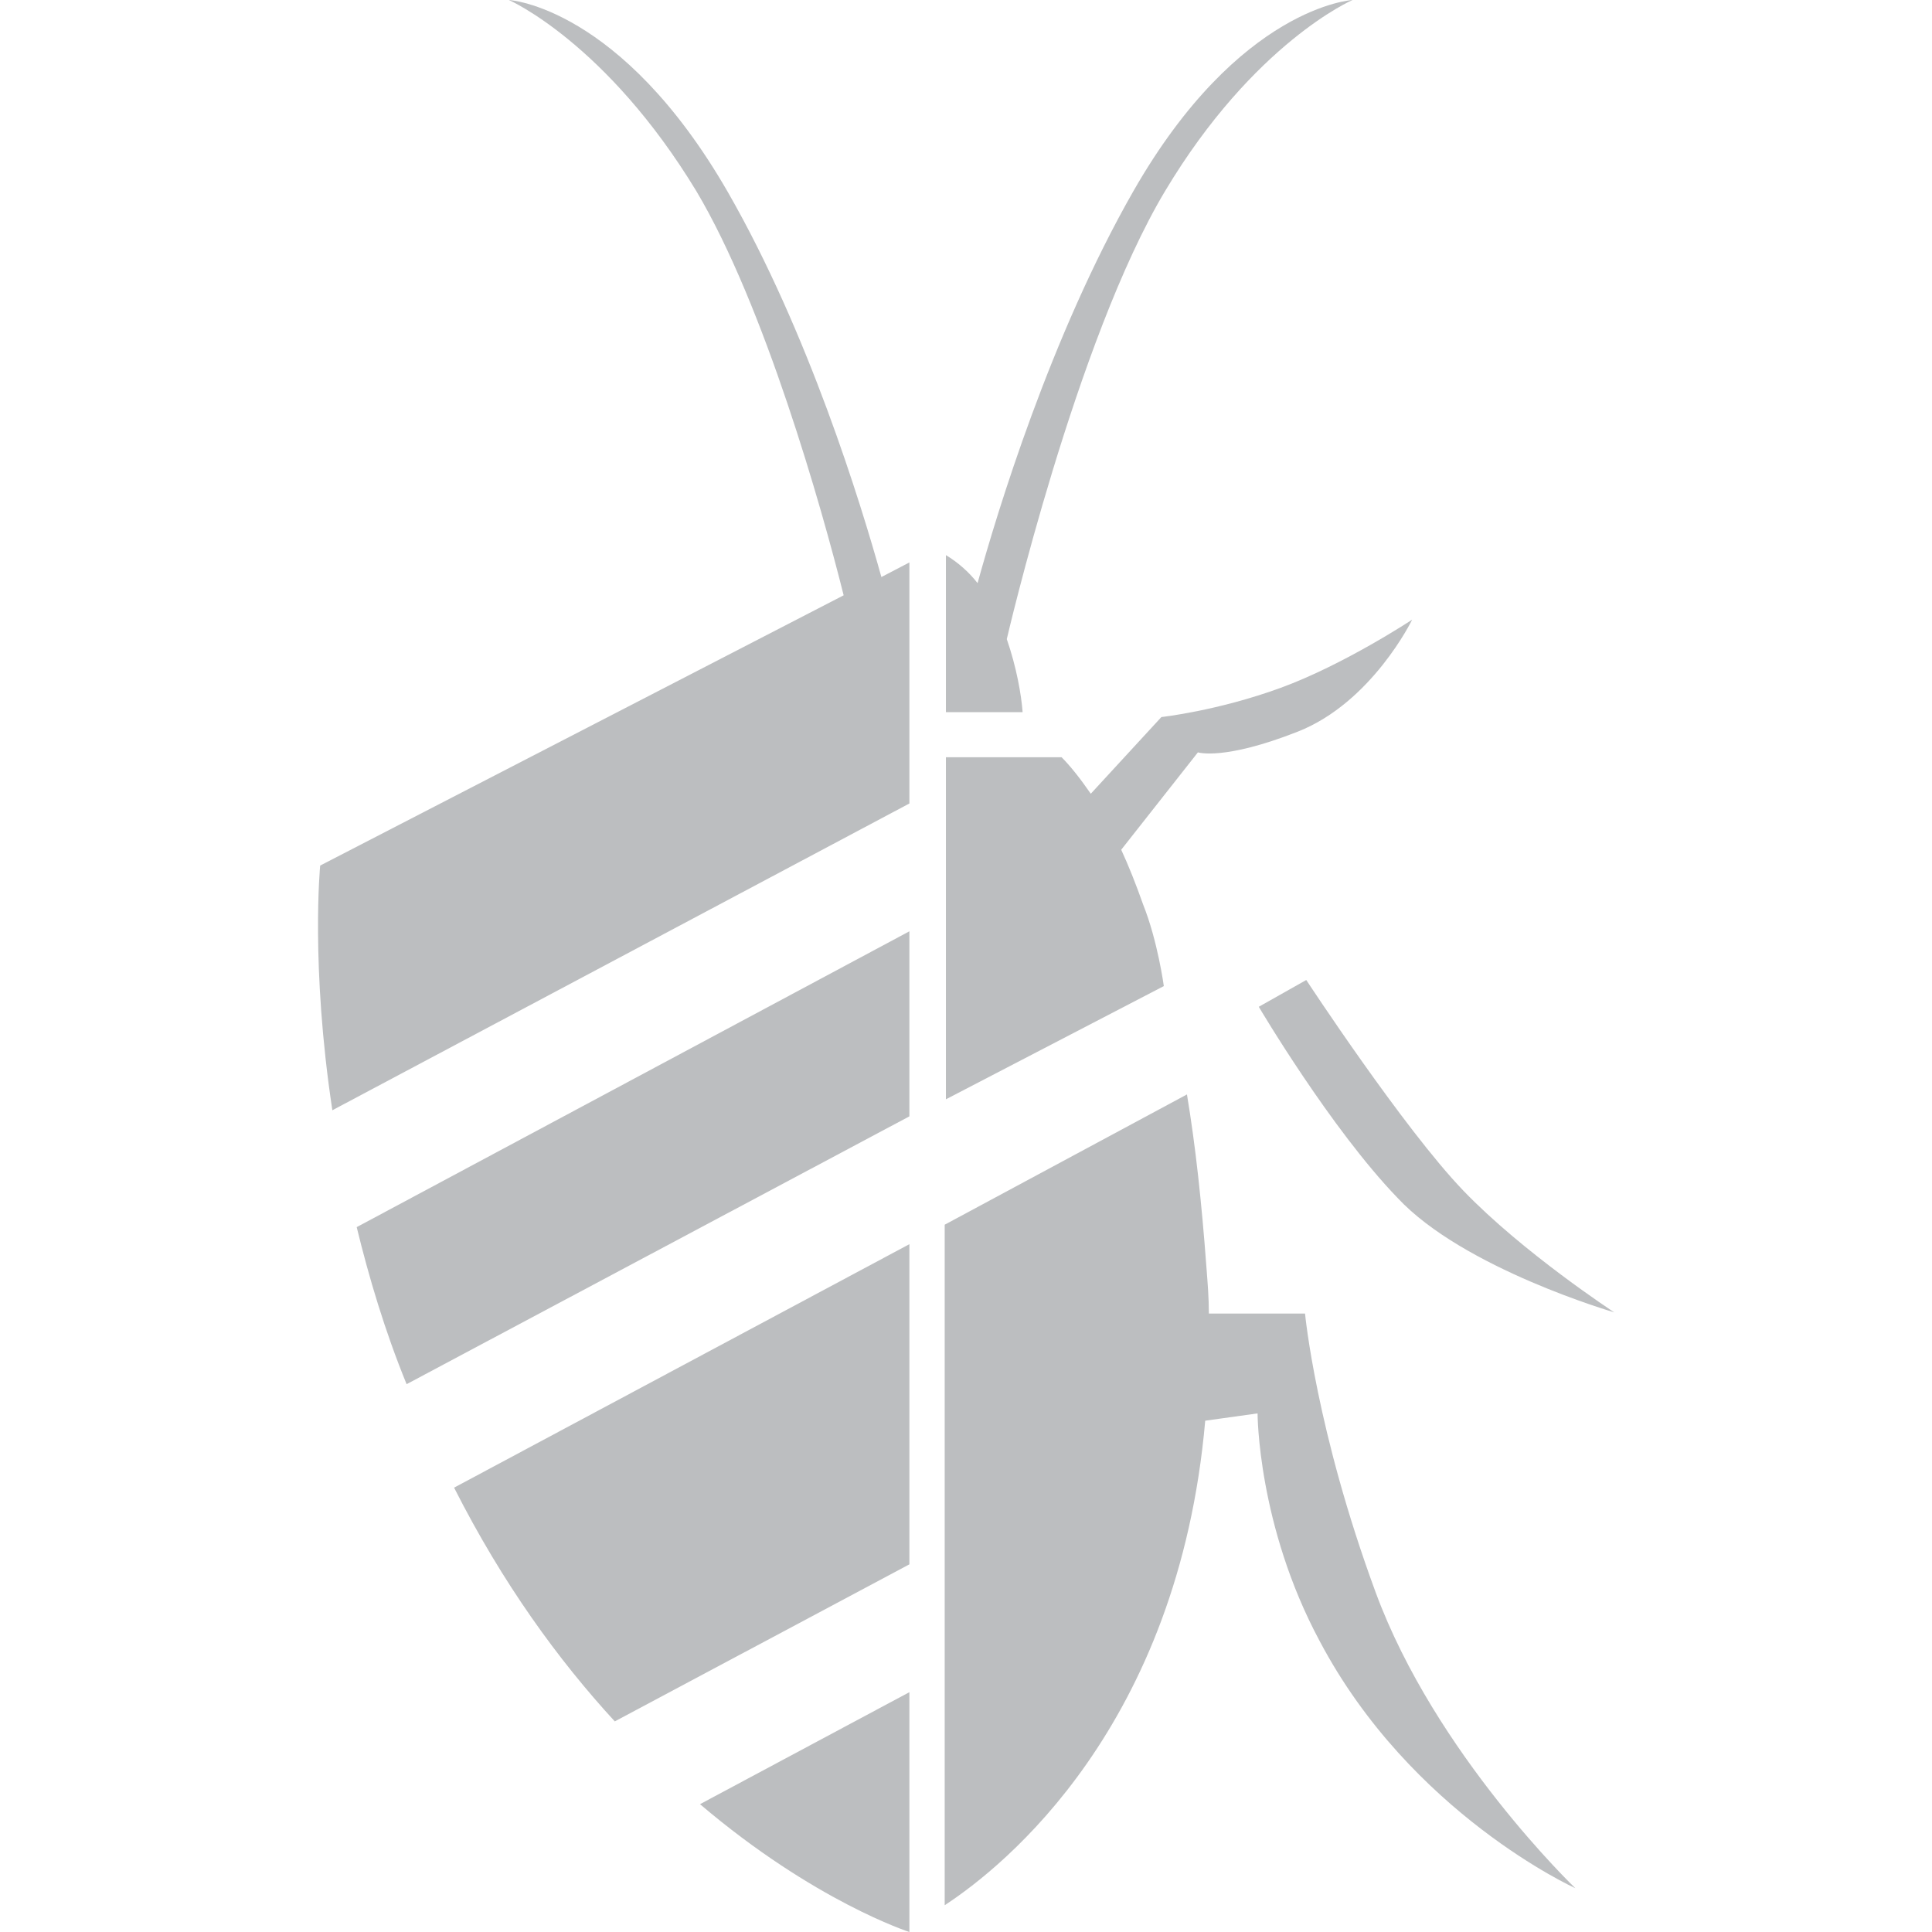
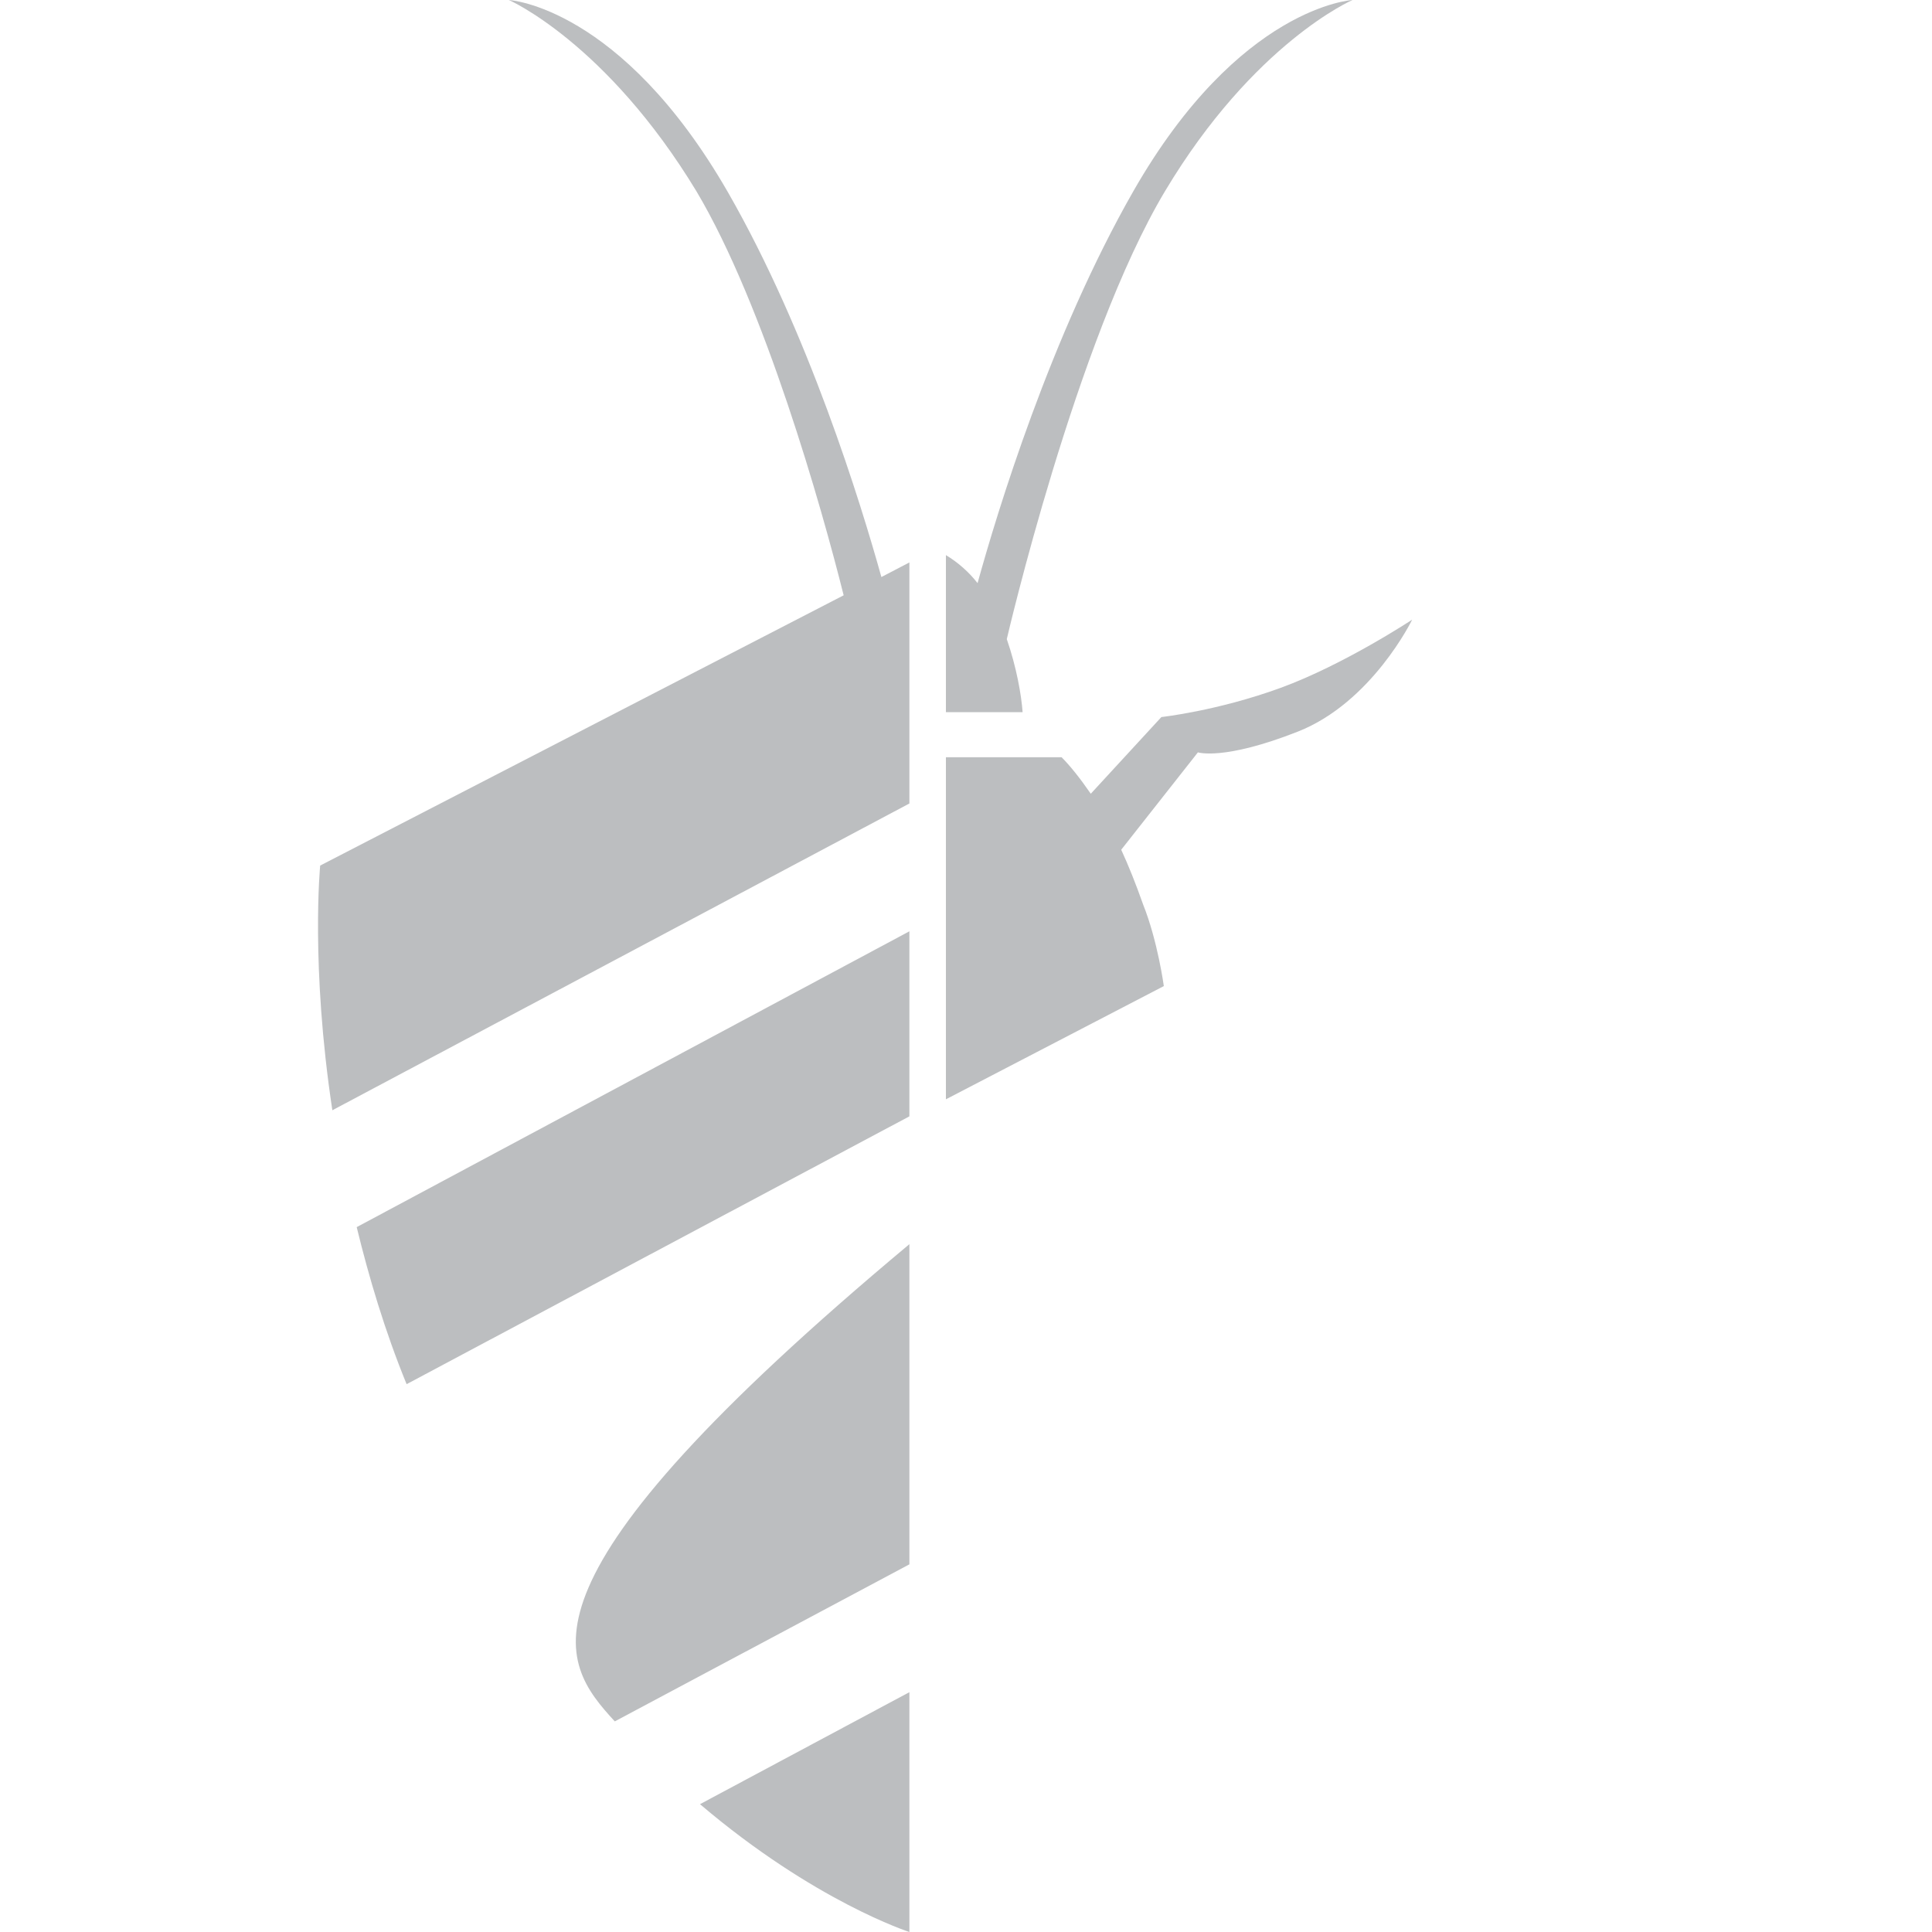
<svg xmlns="http://www.w3.org/2000/svg" id="Layer_1" x="0px" y="0px" viewBox="0 0 158.7 158.7" style="enable-background:new 0 0 158.7 158.7;" xml:space="preserve">
  <style type="text/css">	.st0{fill:#BCBEC0;}</style>
  <g>
-     <path class="st0" d="M50.5,141.4l24.2-12.9v-26.3l-37.4,20C41.3,130.1,45.9,136.4,50.5,141.4z" />
+     <path class="st0" d="M50.5,141.4l24.2-12.9v-26.3C41.3,130.1,45.9,136.4,50.5,141.4z" />
    <path class="st0" d="M33.4,113.7l41.3-22V76.5l-45.4,24.3C30.3,104.9,31.6,109.3,33.4,113.7z" />
    <path class="st0" d="M74.7,158.7V139l-17.2,9.2C66.9,156.2,74.7,158.7,74.7,158.7z" />
    <path class="st0" d="M72.4,47.4c-1.7-6.1-6-20.1-12.6-31.6C51,0.5,41.8,0,41.8,0s8,3.5,15.4,15.7c5.6,9.4,10.3,26,12.1,33.2  l-43,22.2c0,0-0.8,8.2,1,20.1L74.7,66V46.2L72.4,47.4z" />
  </g>
  <g>
-     <path class="st0" d="M103.4,82.7c0,0,5.9,10,11.4,15.7c5.4,5.8,17.8,9.4,17.8,9.4s-7.5-4.9-12.4-10c-4.9-5.1-12.9-17.3-12.9-17.3  L103.4,82.7z" />
-     <path class="st0" d="M113,130.8c-4.9-13.3-5.8-22.9-5.8-22.9h-7.9c0-1.3-0.1-2.5-0.2-3.8c-0.4-5.4-0.9-10-1.6-14.2l-19.9,10.7v55.9  c4.9-3.2,19.2-14.7,21.4-39.8l4.3-0.6c0,0,0,9.2,5.1,18.7c7.5,14.2,21,20.3,21,20.3S117.9,144.1,113,130.8z" />
    <path class="st0" d="M82.7,52.5L82.7,52.5c0,0,5.7-24.6,13-36.8S111.1,0,111.1,0s-9.3,0.5-18,15.7c-6.8,11.9-11.2,26.4-12.8,32.2  c-0.7-0.9-1.6-1.7-2.6-2.3v12.9H84C83.9,57.1,83.5,54.8,82.7,52.5z" />
    <path class="st0" d="M93.9,74.3c-0.6-1.7-1.2-3.2-1.8-4.5l6.3-8c0,0,2.1,0.7,8.2-1.7c6.1-2.4,9.4-9.2,9.4-9.2s-5.6,3.7-10.8,5.6  c-5.2,1.9-9.8,2.4-9.8,2.4l-5.8,6.3c-0.9-1.3-1.7-2.3-2.4-3h-9.5v21v7.1L95.6,81C95.6,81,95.1,77.3,93.9,74.3z" />
  </g>
</svg>